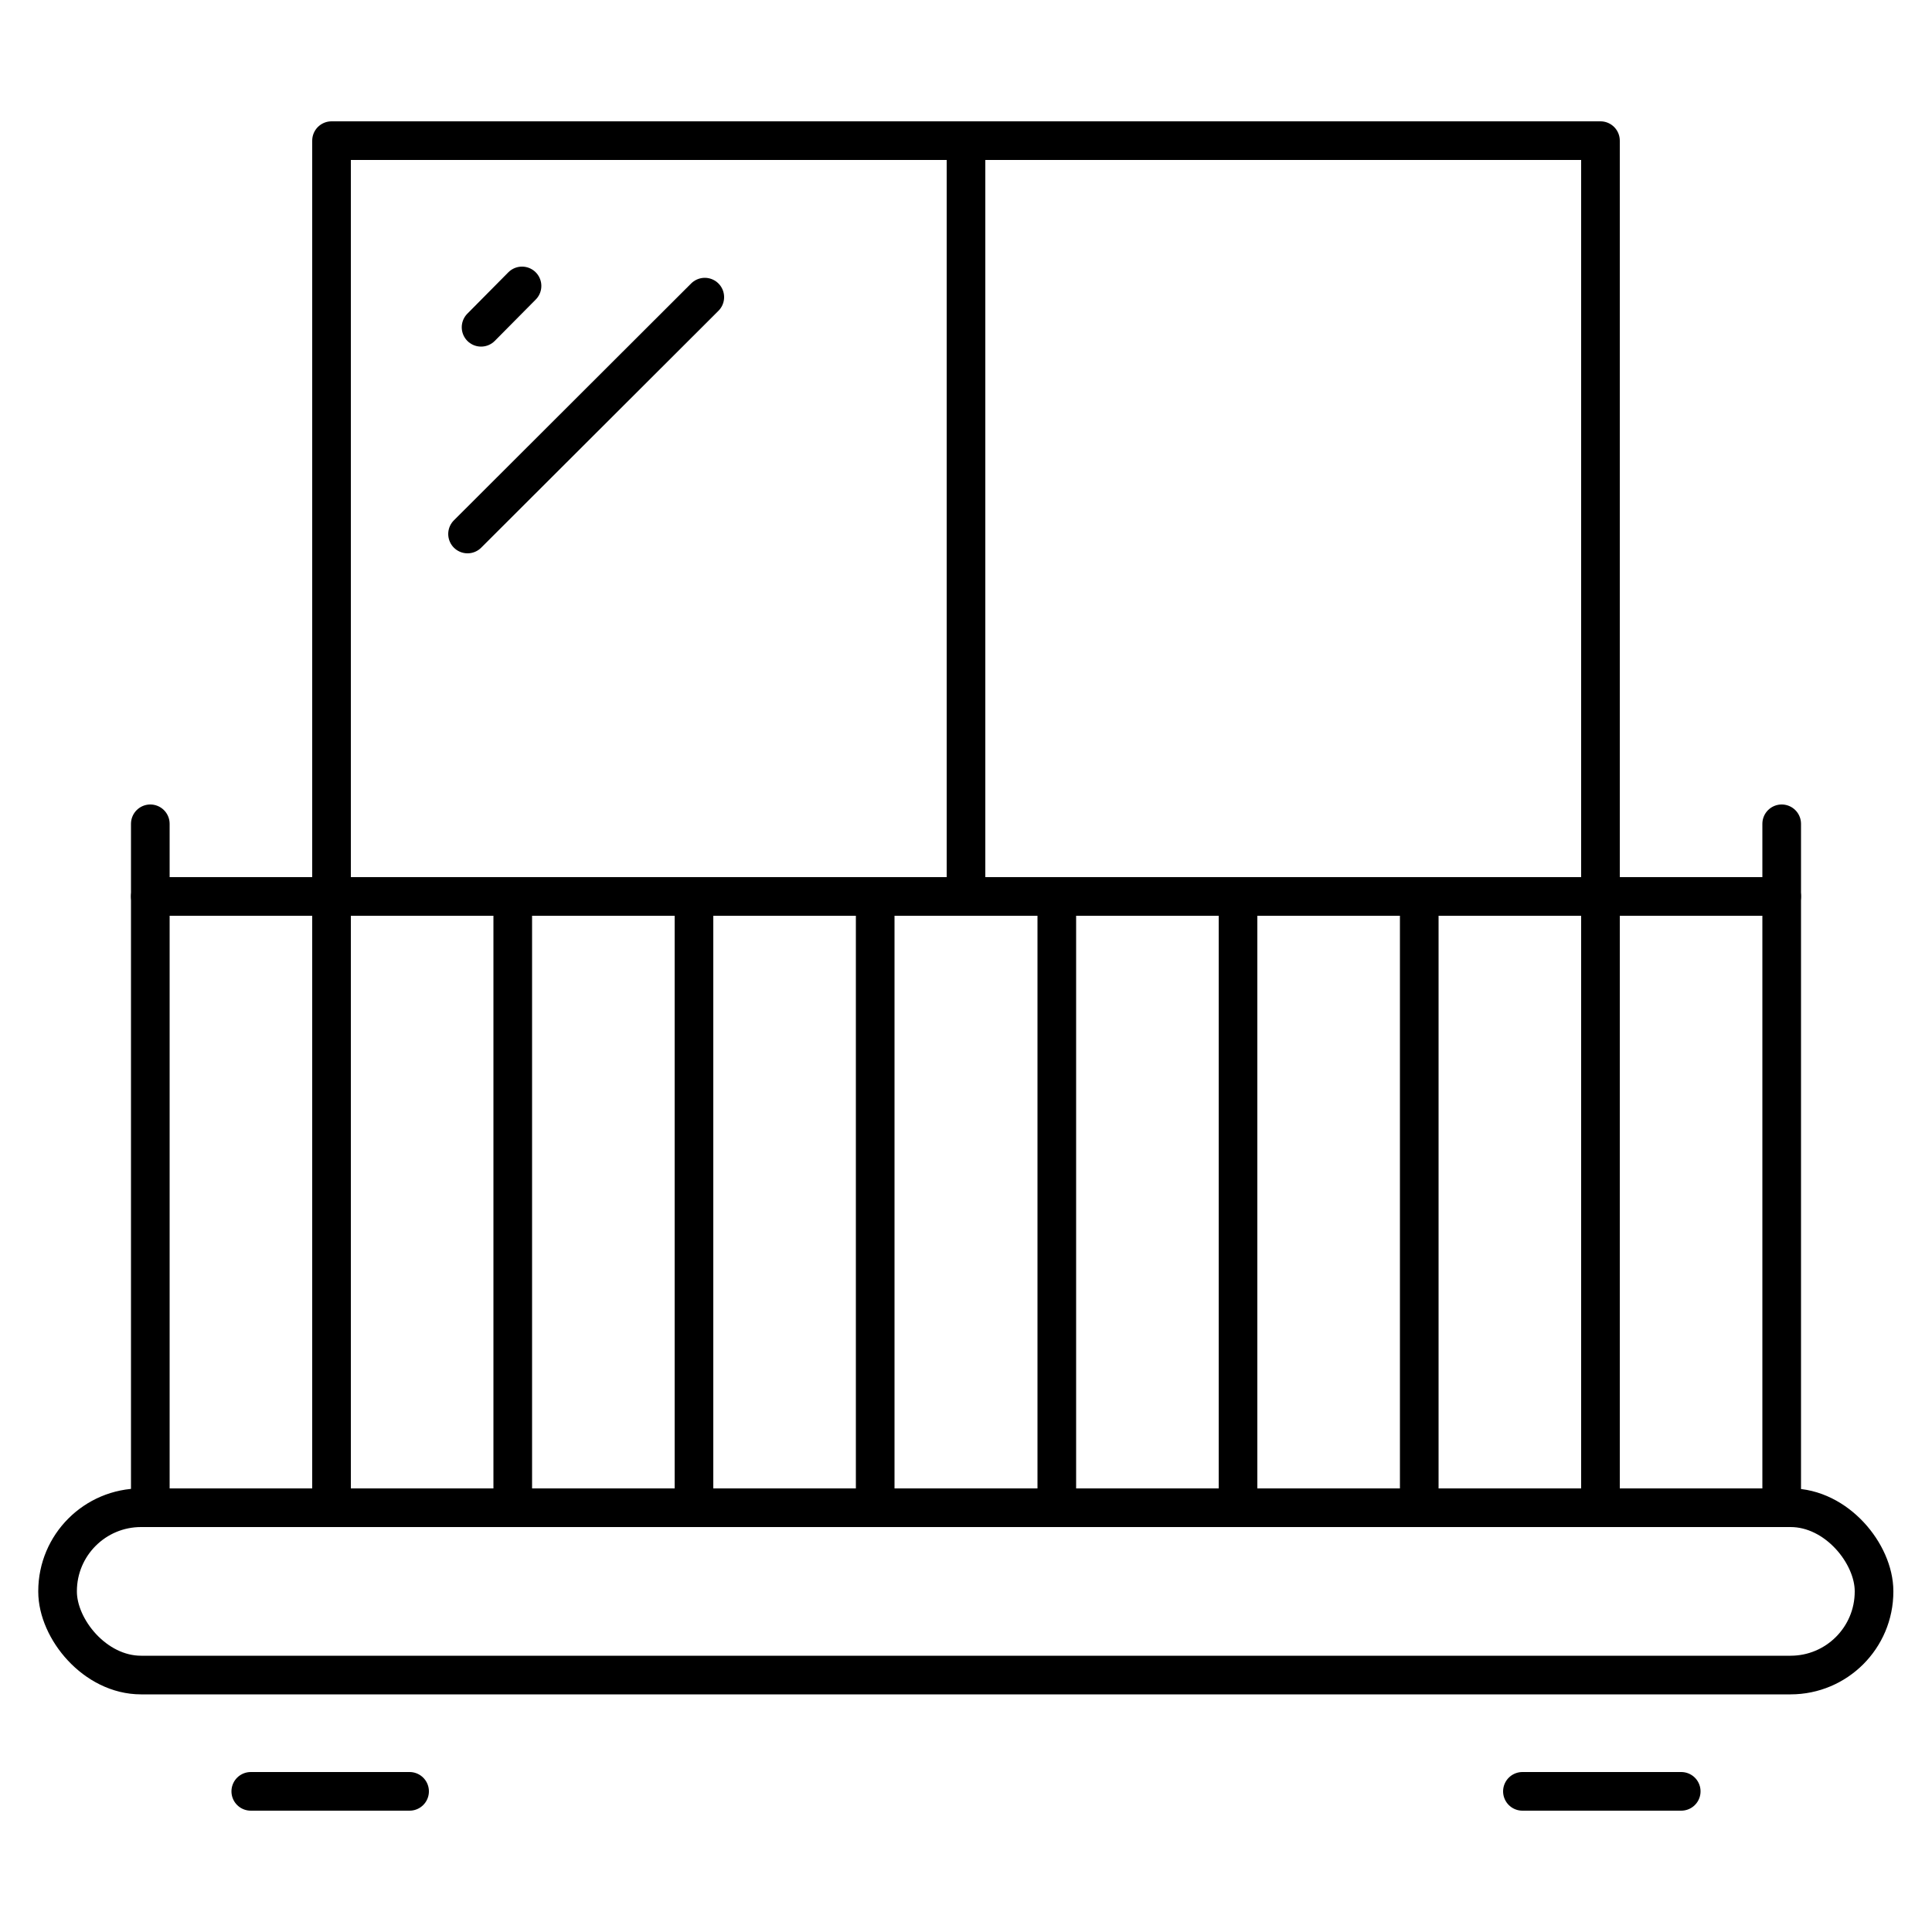
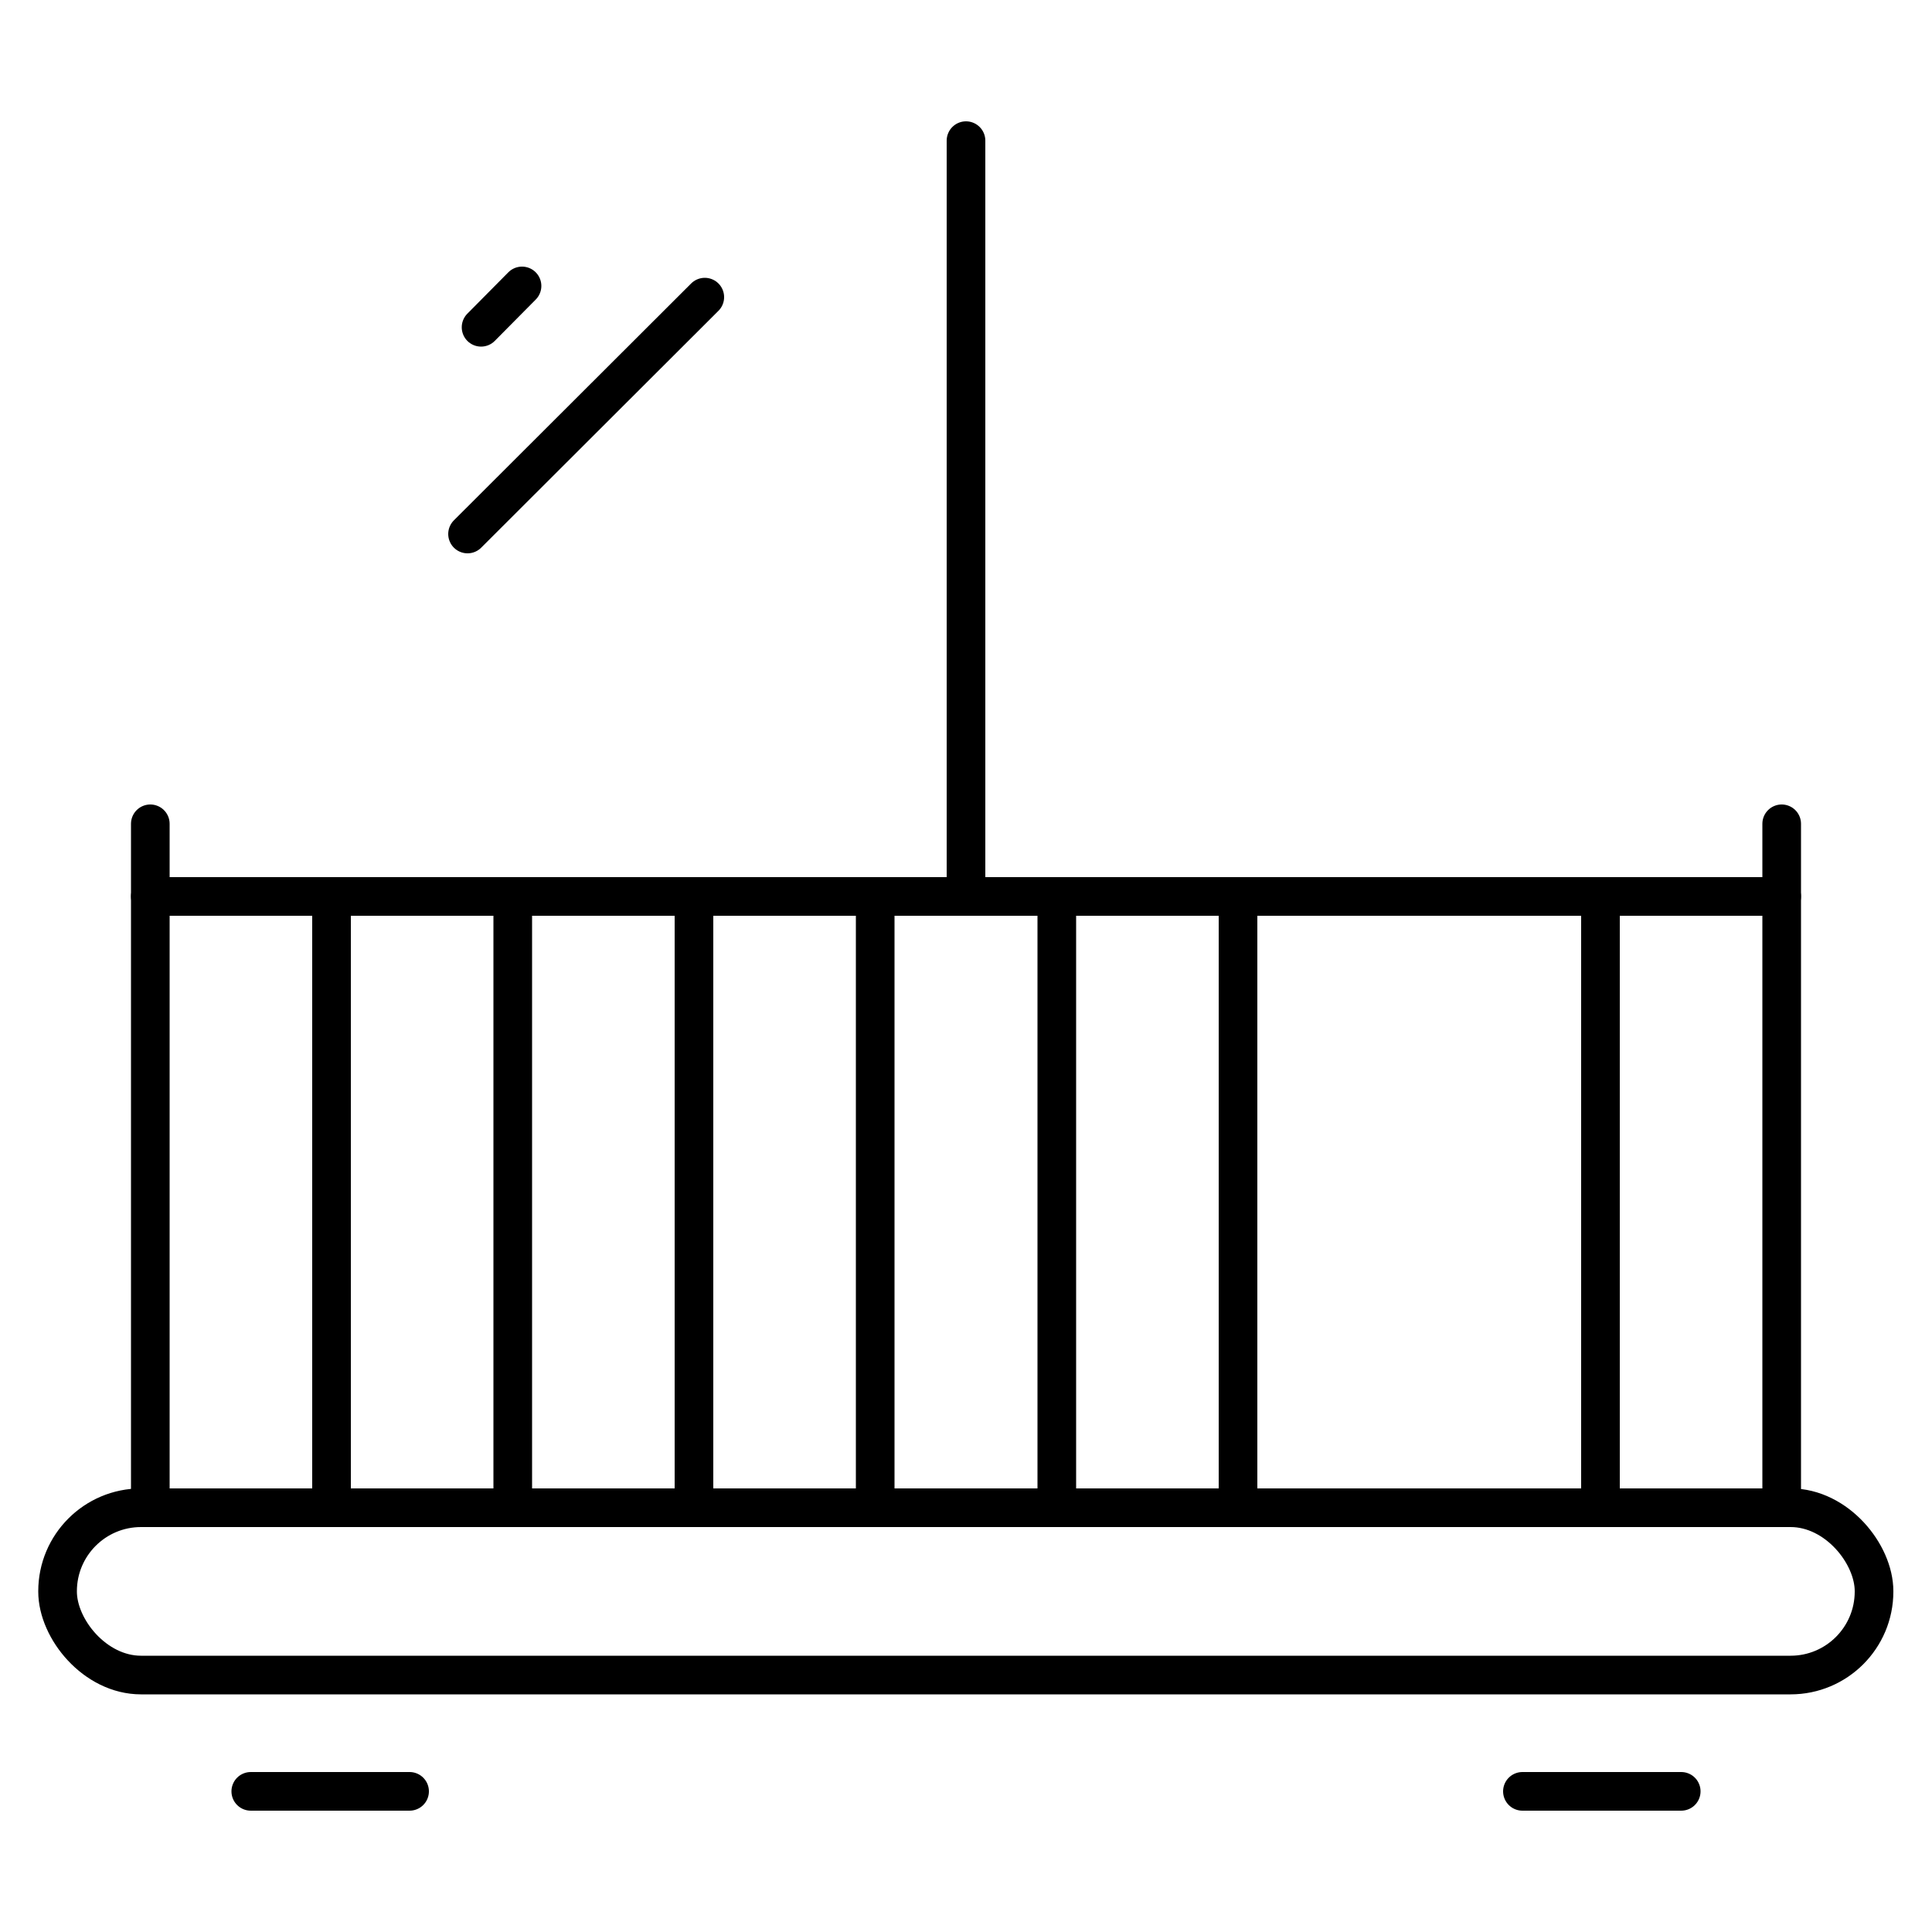
<svg xmlns="http://www.w3.org/2000/svg" id="Capa_1" data-name="Capa 1" width="50" height="50" viewBox="0 0 50 50">
  <defs>
    <style>
      .cls-1 {
        fill: none;
        stroke: #000;
        stroke-linecap: round;
        stroke-linejoin: round;
      }
    </style>
  </defs>
  <line class="cls-1" x1="3.89" y1="21.32" x2="3.89" y2="39.02" />
  <line class="cls-1" x1="8.58" y1="23.2" x2="8.58" y2="39.02" />
  <line class="cls-1" x1="13.27" y1="23.2" x2="13.27" y2="39.02" />
  <line class="cls-1" x1="17.96" y1="23.2" x2="17.96" y2="39.02" />
  <line class="cls-1" x1="22.65" y1="23.2" x2="22.65" y2="39.02" />
  <line class="cls-1" x1="27.35" y1="23.2" x2="27.35" y2="39.02" />
  <line class="cls-1" x1="32.04" y1="23.2" x2="32.04" y2="39.02" />
-   <line class="cls-1" x1="36.73" y1="23.2" x2="36.73" y2="39.02" />
  <line class="cls-1" x1="41.42" y1="23.2" x2="41.42" y2="39.02" />
  <line class="cls-1" x1="46.11" y1="21.32" x2="46.11" y2="39.02" />
  <line class="cls-1" x1="3.89" y1="23.2" x2="46.11" y2="23.2" />
  <rect class="cls-1" x="1.49" y="39.02" width="47.01" height="4.33" rx="2.16" ry="2.16" />
-   <polyline class="cls-1" points="41.42 23.48 41.42 3.64 8.58 3.64 8.58 23.2" />
  <line class="cls-1" x1="25" y1="3.64" x2="25" y2="23.2" />
  <line class="cls-1" x1="6.49" y1="46.36" x2="10.6" y2="46.36" />
  <line class="cls-1" x1="39.4" y1="46.36" x2="43.51" y2="46.36" />
  <line class="cls-1" x1="12.45" y1="8.47" x2="13.51" y2="7.4" />
  <line class="cls-1" x1="12.1" y1="13.82" x2="18.24" y2="7.69" />
</svg>